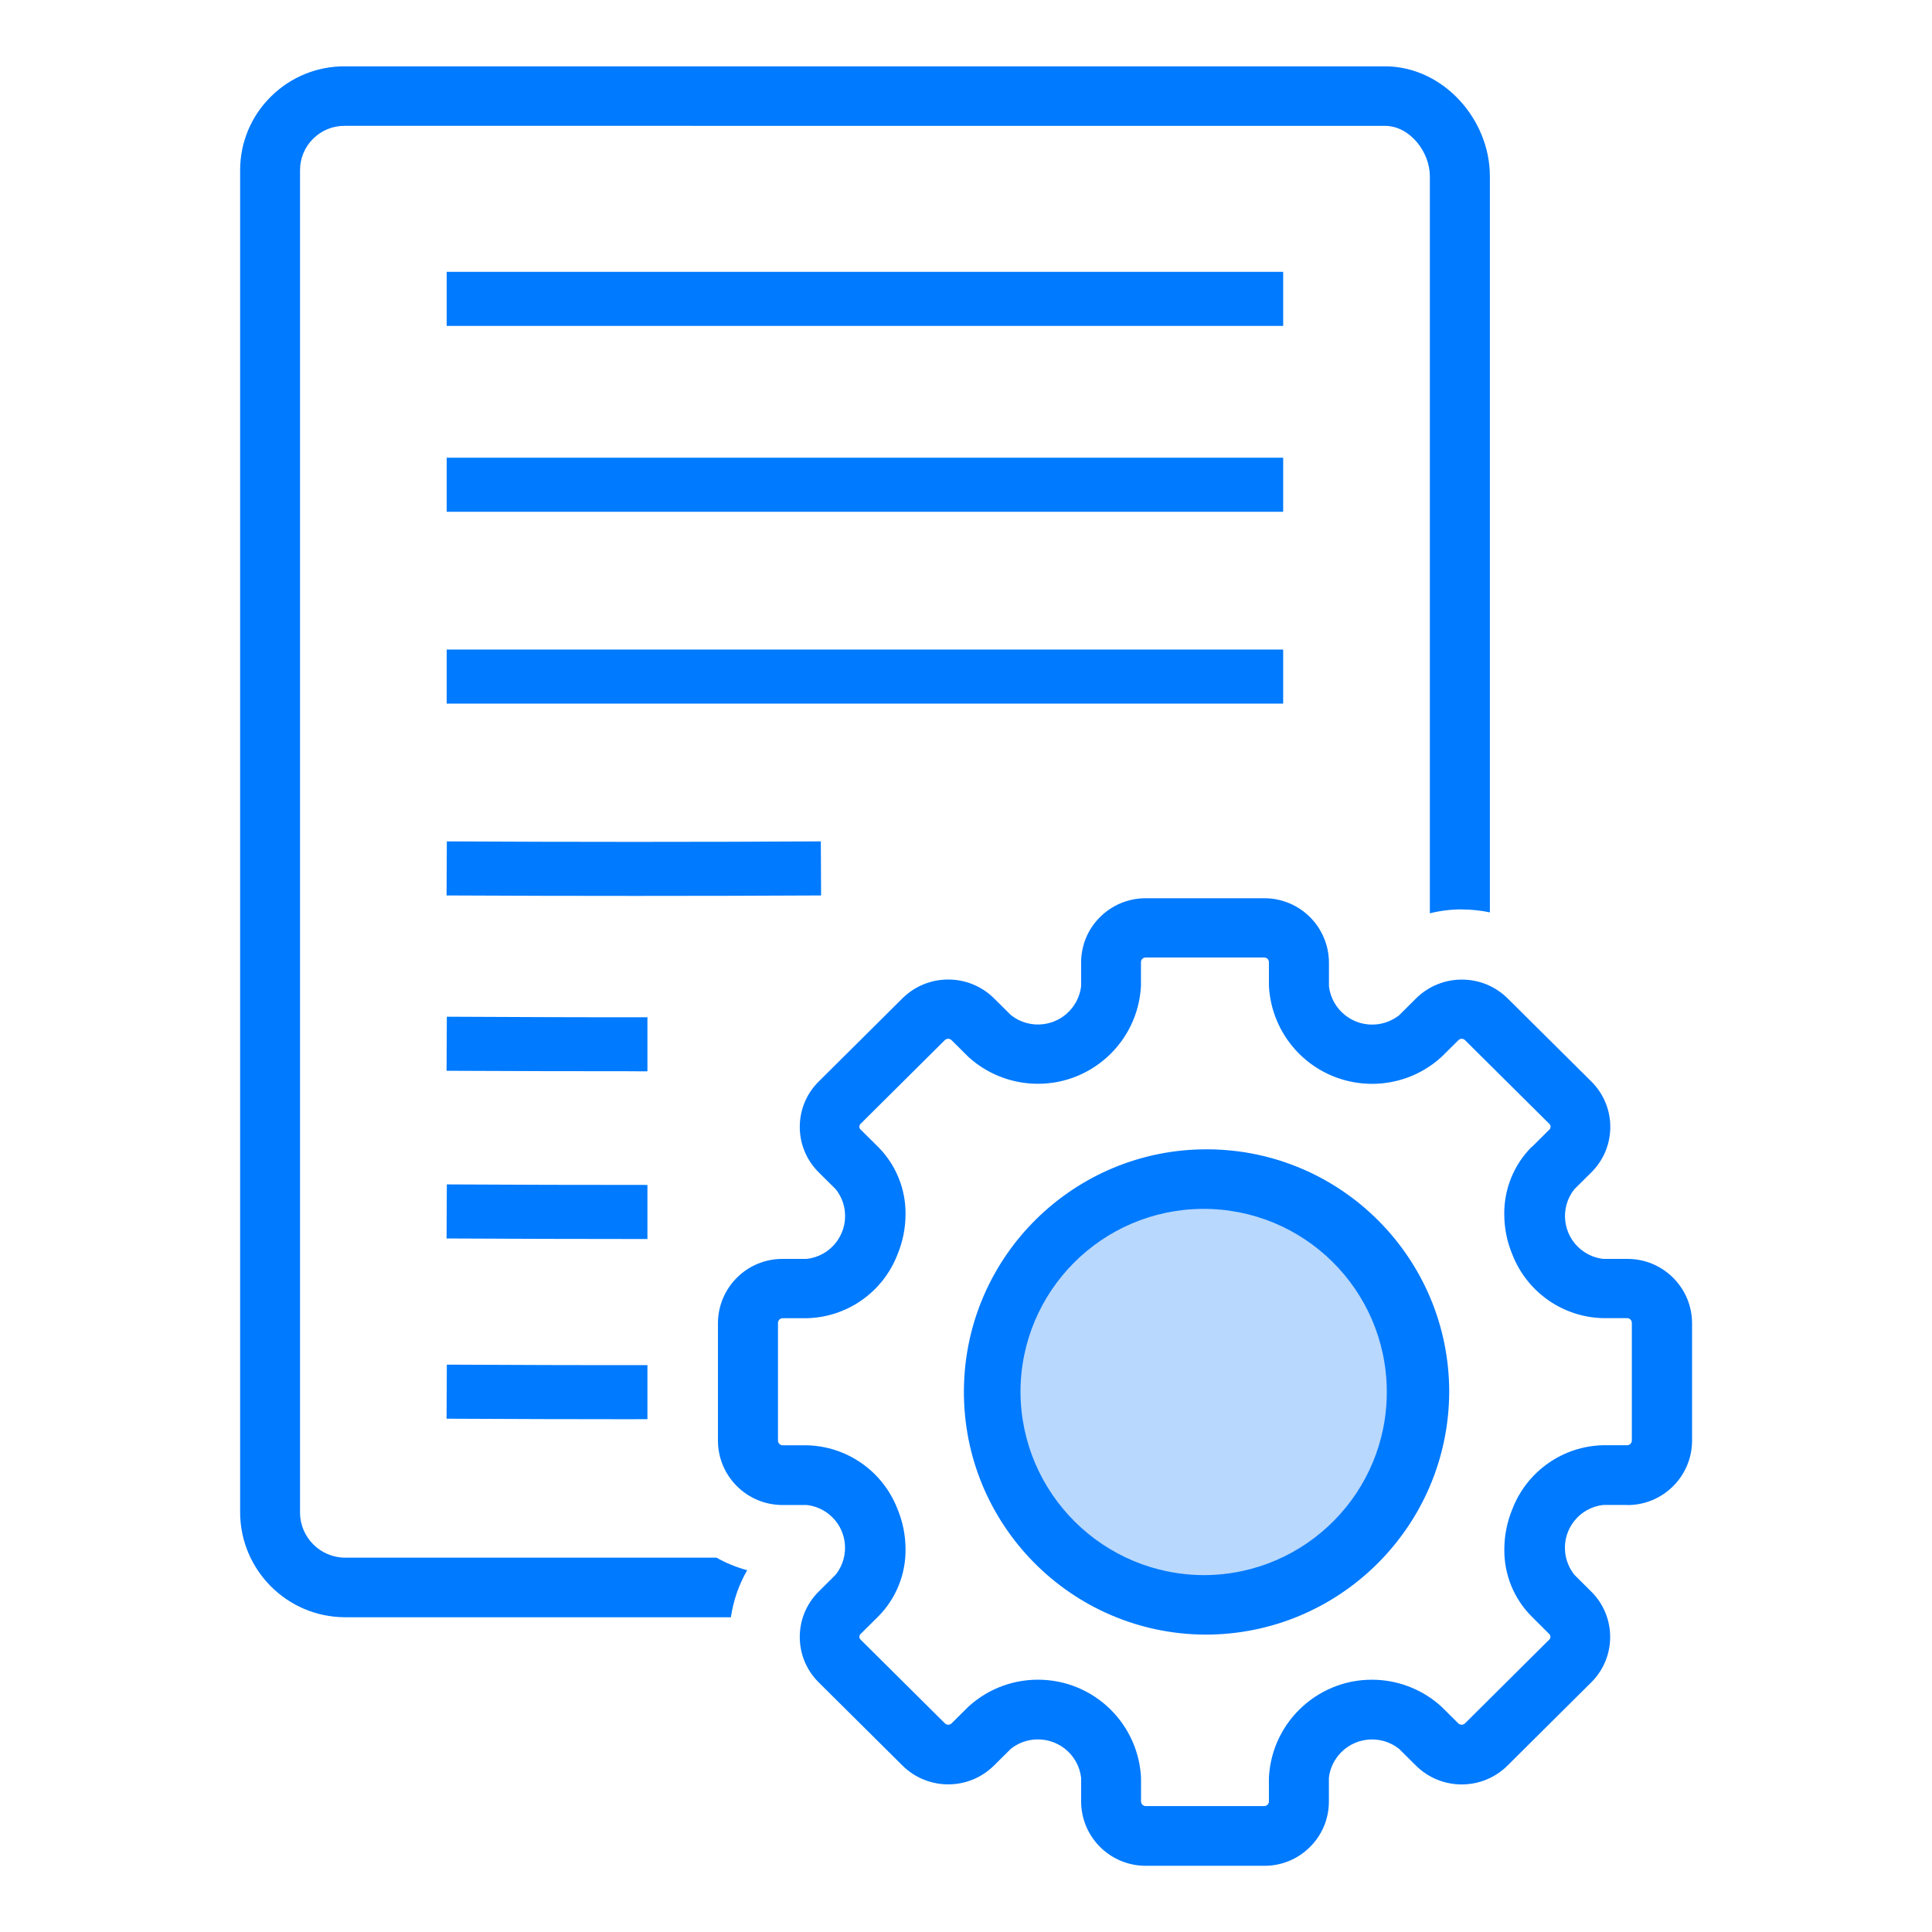
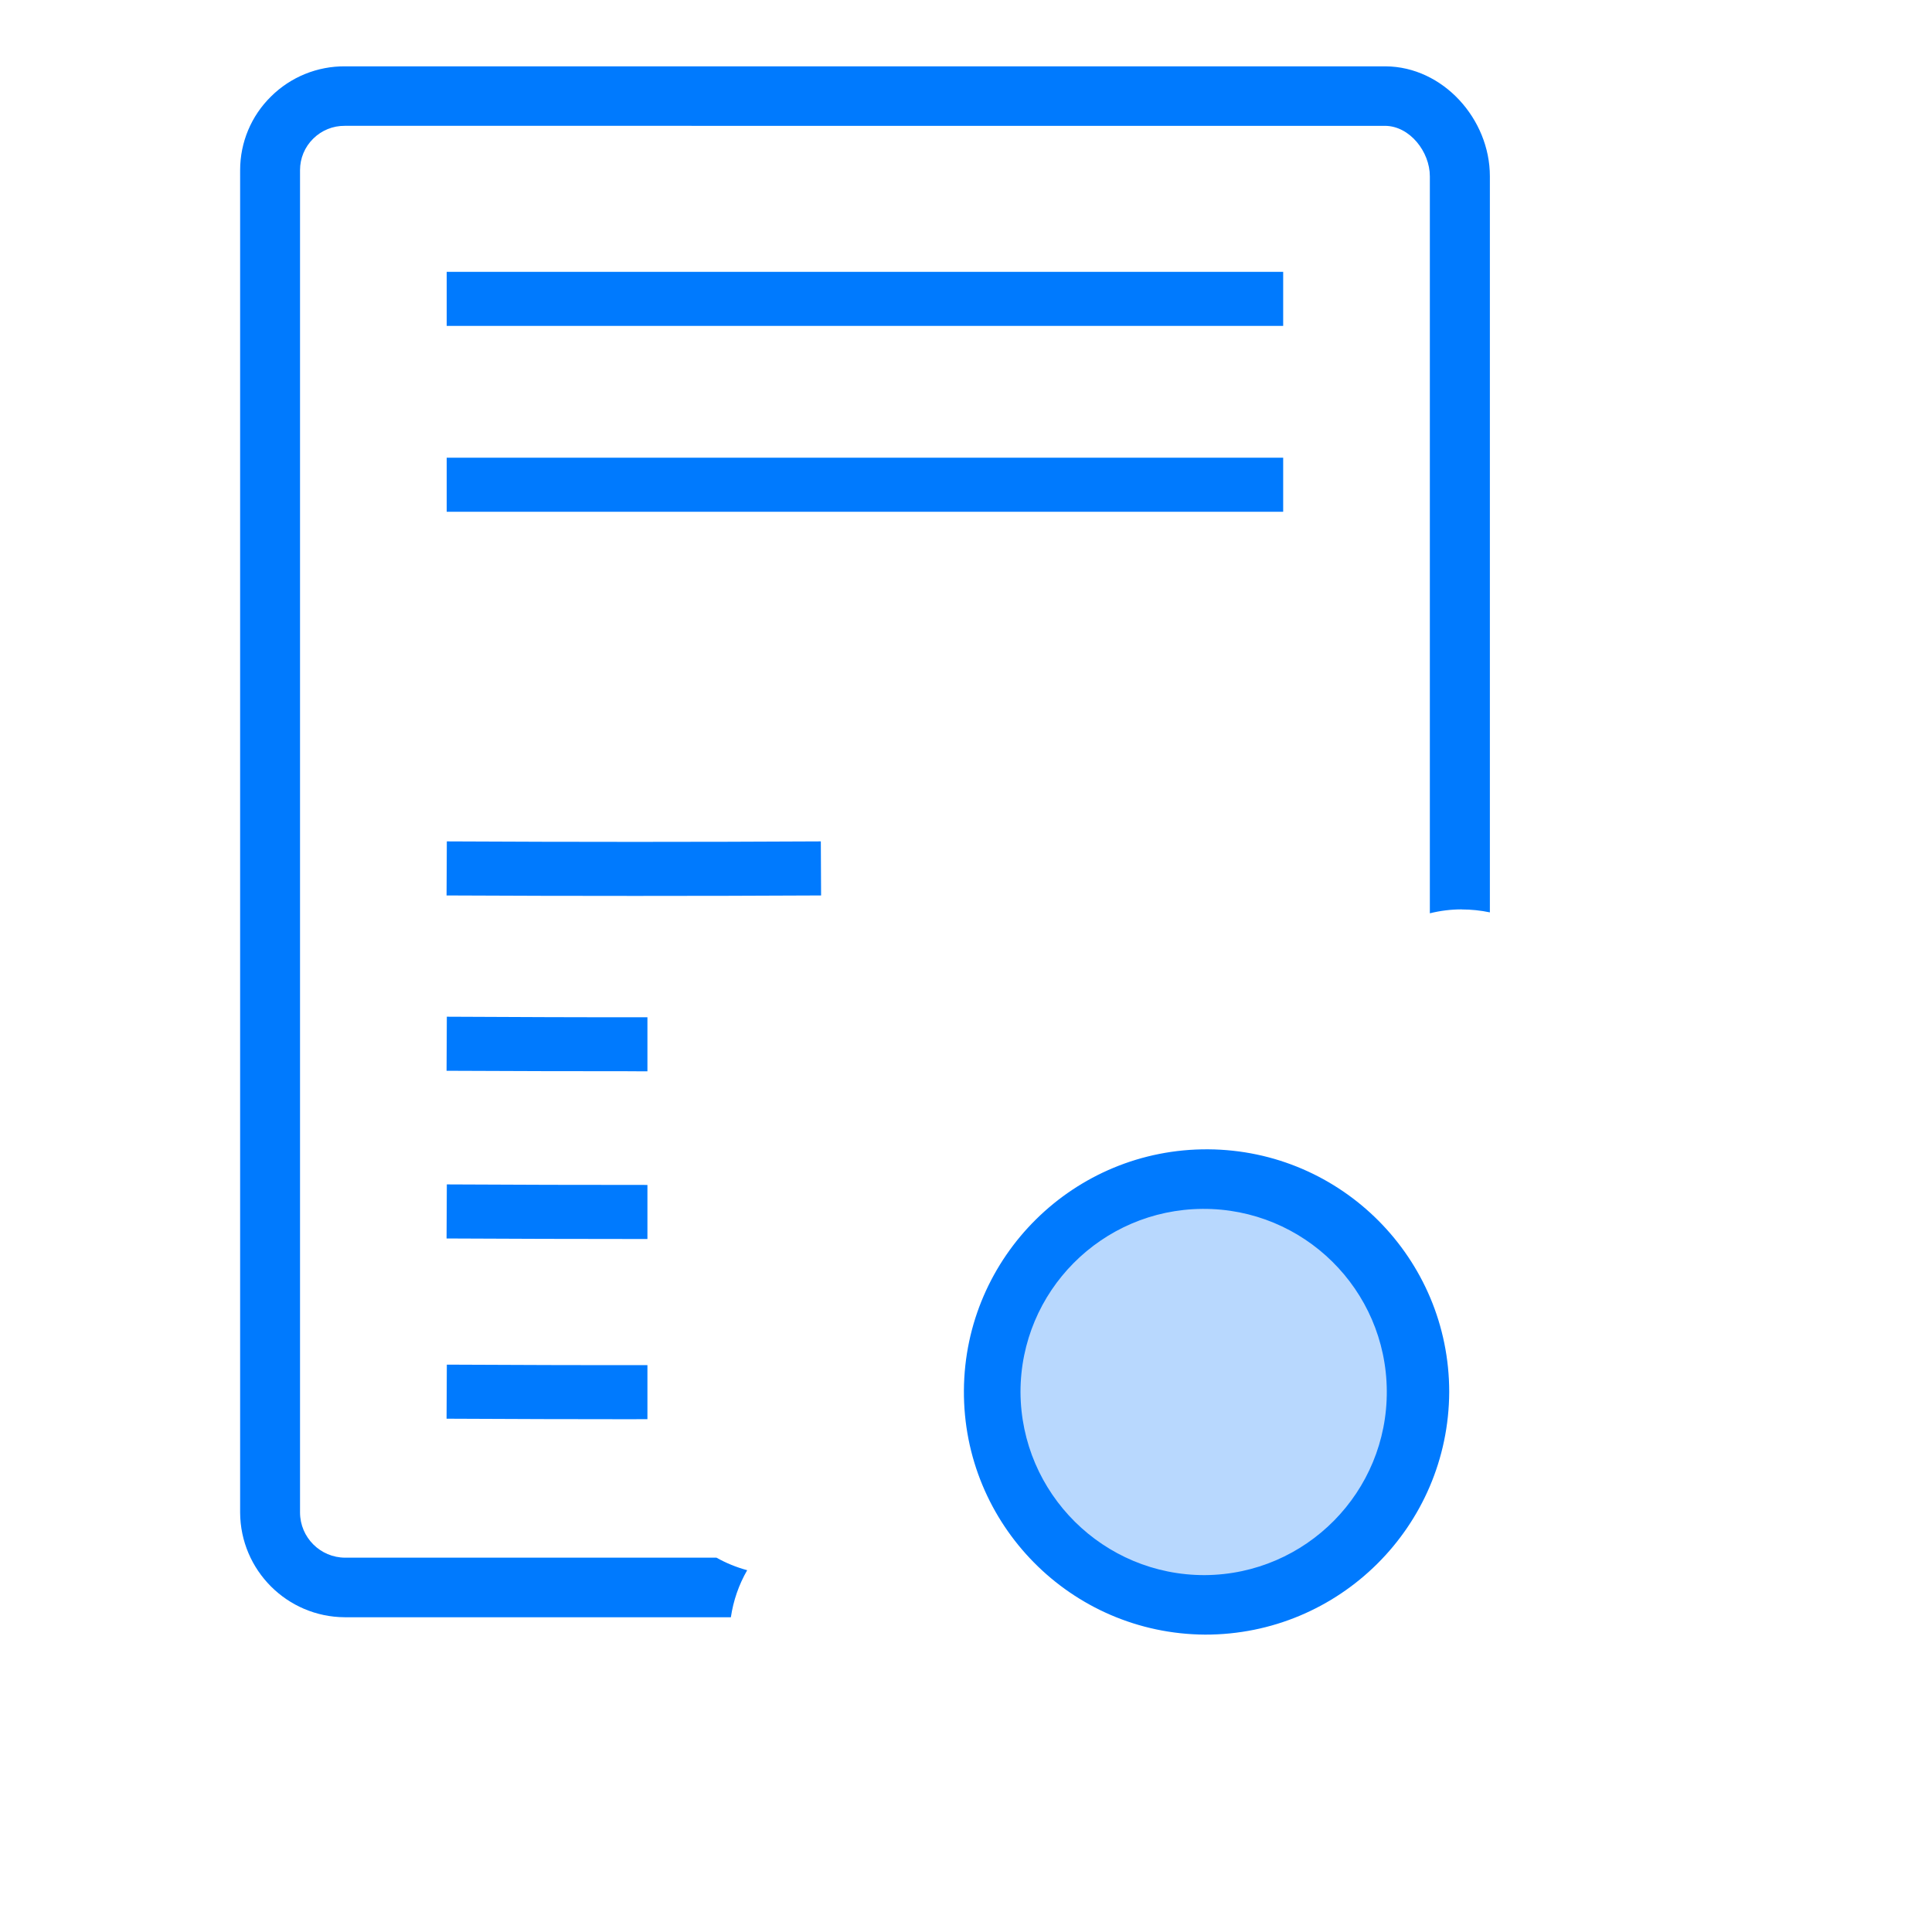
<svg xmlns="http://www.w3.org/2000/svg" id="Layer_1" data-name="Layer 1" viewBox="0 0 291.25 291.25">
  <defs>
    <style>
      .cls-1 {
        fill: #007afe;
      }

      .cls-2 {
        fill: #b8d8fe;
      }
    </style>
  </defs>
  <ellipse class="cls-2" cx="181.65" cy="209.84" rx="35.41" ry="35.18" />
  <path class="cls-1" d="m220.35,137.09c-1.62,0-3.23.2-4.8.59V26.57c0-3.69-3.02-7.57-6.74-7.6H51.98c-1.79-.02-3.5.68-4.77,1.94-1.27,1.25-1.98,2.95-1.98,4.73v202.39c.02,3.75,3.06,6.78,6.8,6.79h55.98c1.46.82,3.01,1.45,4.63,1.89-1.26,2.18-2.09,4.59-2.46,7.09h-58.2c-8.69-.04-15.73-7.08-15.78-15.77V25.64c0-4.17,1.67-8.17,4.65-11.09,2.97-2.95,7-4.59,11.19-4.55h156.83c8.67.05,15.73,7.95,15.73,16.57v110.97c-1.39-.29-2.81-.44-4.24-.44Z" />
-   <path class="cls-1" d="m245.32,226.87h-3.61c-3.57.39-6.15,3.59-5.76,7.16.13,1.22.61,2.38,1.37,3.35l2.56,2.55c3.78,3.74,3.81,9.85.06,13.63-.02.02-.04.04-.06.06l-12.63,12.55c-3.82,3.78-9.97,3.78-13.79,0l-2.56-2.54c-2.84-2.24-6.97-1.76-9.21,1.09-.75.95-1.22,2.08-1.36,3.28v3.59c0,2.57-1.02,5.04-2.86,6.85-1.83,1.83-4.31,2.85-6.89,2.83h-17.86c-5.36,0-9.72-4.32-9.74-9.69v-3.59c-.43-3.6-3.7-6.16-7.3-5.73-1.2.14-2.33.62-3.28,1.36l-2.56,2.54c-3.82,3.78-9.97,3.78-13.79,0l-12.63-12.54c-3.78-3.74-3.81-9.84-.07-13.62.02-.02.05-.05.07-.07l2.56-2.55c2.23-2.81,1.77-6.9-1.04-9.13-.96-.76-2.12-1.24-3.34-1.37h-3.62c-5.36.01-9.73-4.32-9.75-9.68v-17.74c.02-5.36,4.38-9.7,9.75-9.68h3.62c3.57-.39,6.15-3.6,5.76-7.17-.13-1.22-.61-2.37-1.37-3.33l-2.57-2.55c-3.78-3.75-3.81-9.85-.06-13.63.02-.02.04-.04.06-.06l12.63-12.55c3.82-3.77,9.97-3.77,13.79,0l2.57,2.55c2.85,2.24,6.97,1.75,9.21-1.09.74-.94,1.21-2.08,1.36-3.27v-3.59c0-2.57,1.02-5.04,2.86-6.85,1.83-1.82,4.31-2.84,6.89-2.83h17.87c5.36,0,9.71,4.33,9.74,9.69v3.59c.44,3.6,3.71,6.16,7.31,5.72,1.19-.15,2.33-.62,3.27-1.36l2.56-2.55c3.82-3.77,9.97-3.77,13.79,0l12.63,12.54c3.78,3.75,3.81,9.85.06,13.63-.02.02-.04.04-.06.06l-2.57,2.55c-2.23,2.81-1.76,6.9,1.05,9.13.96.76,2.12,1.24,3.34,1.37h3.61c5.36-.01,9.73,4.32,9.75,9.68v17.74c-.02,5.36-4.38,9.69-9.74,9.69Zm-14.39-53.96l2.56-2.55c.28-.2.34-.58.15-.86-.04-.06-.09-.11-.15-.15l-12.63-12.54c-.28-.28-.73-.28-1.01,0l-2.56,2.54c-6.36,5.78-16.2,5.3-21.98-1.06-2.41-2.66-3.83-6.06-4.02-9.65v-3.59c0-.39-.32-.71-.71-.71h-17.87c-.39,0-.7.31-.71.7,0,0,0,0,0,.01v3.59c-.45,8.58-7.77,15.17-16.35,14.72-3.58-.19-6.98-1.6-9.64-4.01l-2.57-2.55c-.28-.27-.73-.27-1.01,0l-12.62,12.54c-.28.2-.34.58-.15.86.04.06.09.11.15.15l2.57,2.55c2.68,2.69,4.17,6.35,4.13,10.15,0,2.11-.43,4.19-1.24,6.13-2.21,5.65-7.6,9.41-13.66,9.54h-3.62c-.39,0-.71.32-.71.71v17.74c0,.39.32.71.71.71h3.62c6.06.13,11.45,3.89,13.66,9.54.82,1.94,1.24,4.03,1.24,6.13.04,3.8-1.45,7.46-4.13,10.15l-2.57,2.55c-.28.2-.34.58-.14.86.04.05.09.1.14.14l12.64,12.55c.28.28.73.27,1,0,0,0,0,0,0,0l2.56-2.54c6.36-5.78,16.2-5.31,21.98,1.05,2.41,2.66,3.84,6.07,4.02,9.66v3.59c0,.39.32.71.71.71h17.86c.19,0,.37-.07.5-.21.13-.13.21-.31.21-.5v-3.59c.44-8.58,7.76-15.18,16.34-14.73,3.59.19,7,1.61,9.65,4.02l2.56,2.54c.28.27.73.27,1.01,0l12.62-12.55c.28-.2.34-.58.14-.86-.04-.05-.09-.1-.14-.14l-2.56-2.55c-2.69-2.69-4.18-6.35-4.13-10.15,0-2.1.43-4.19,1.24-6.13,2.21-5.65,7.6-9.42,13.66-9.55h3.61c.39,0,.71-.32.71-.71v-17.74c0-.39-.32-.71-.71-.71h-3.61c-6.06-.13-11.45-3.9-13.67-9.54-.82-1.94-1.24-4.02-1.24-6.13-.04-3.8,1.45-7.46,4.13-10.15Z" />
  <path class="cls-1" d="m181.65,246.42c-20.2-.13-36.47-16.62-36.34-36.82.13-20.2,16.62-36.47,36.82-36.34,20.11.13,36.34,16.47,36.34,36.58-.09,20.26-16.56,36.62-36.82,36.58Zm0-8.97c15.25-.11,27.52-12.55,27.41-27.8-.11-15.25-12.55-27.52-27.8-27.41-15.17.11-27.42,12.43-27.42,27.61.07,15.29,12.51,27.64,27.8,27.6h0Z" />
  <rect class="cls-1" x="67.34" y="40.98" width="126.1" height="8.15" />
  <rect class="cls-1" x="67.34" y="69" width="126.1" height="8.15" />
-   <rect class="cls-1" x="67.34" y="97.92" width="126.1" height="8.15" />
  <path class="cls-1" d="m95.74,135.06c-9.3,0-18.67-.02-28.42-.07l.04-8.15c19.49.1,37.4.1,56.38,0l.04,8.15c-9.5.05-18.74.07-28.04.07Z" />
  <path class="cls-1" d="m95.94,161.49c-9.33,0-18.95-.02-28.62-.07l.04-8.15c10.23.05,20.41.1,30.24.08v8.15h-1.66Z" />
  <path class="cls-1" d="m96,186.78c-9.23,0-18.88-.03-28.68-.08l.04-8.15c10.36.05,20.52.09,30.24.08v8.15h-1.6Z" />
  <path class="cls-1" d="m95.94,213.95c-9.33,0-18.95-.03-28.62-.08l.04-8.15c10.23.05,20.41.09,30.24.07v8.15h-1.66Z" />
</svg>